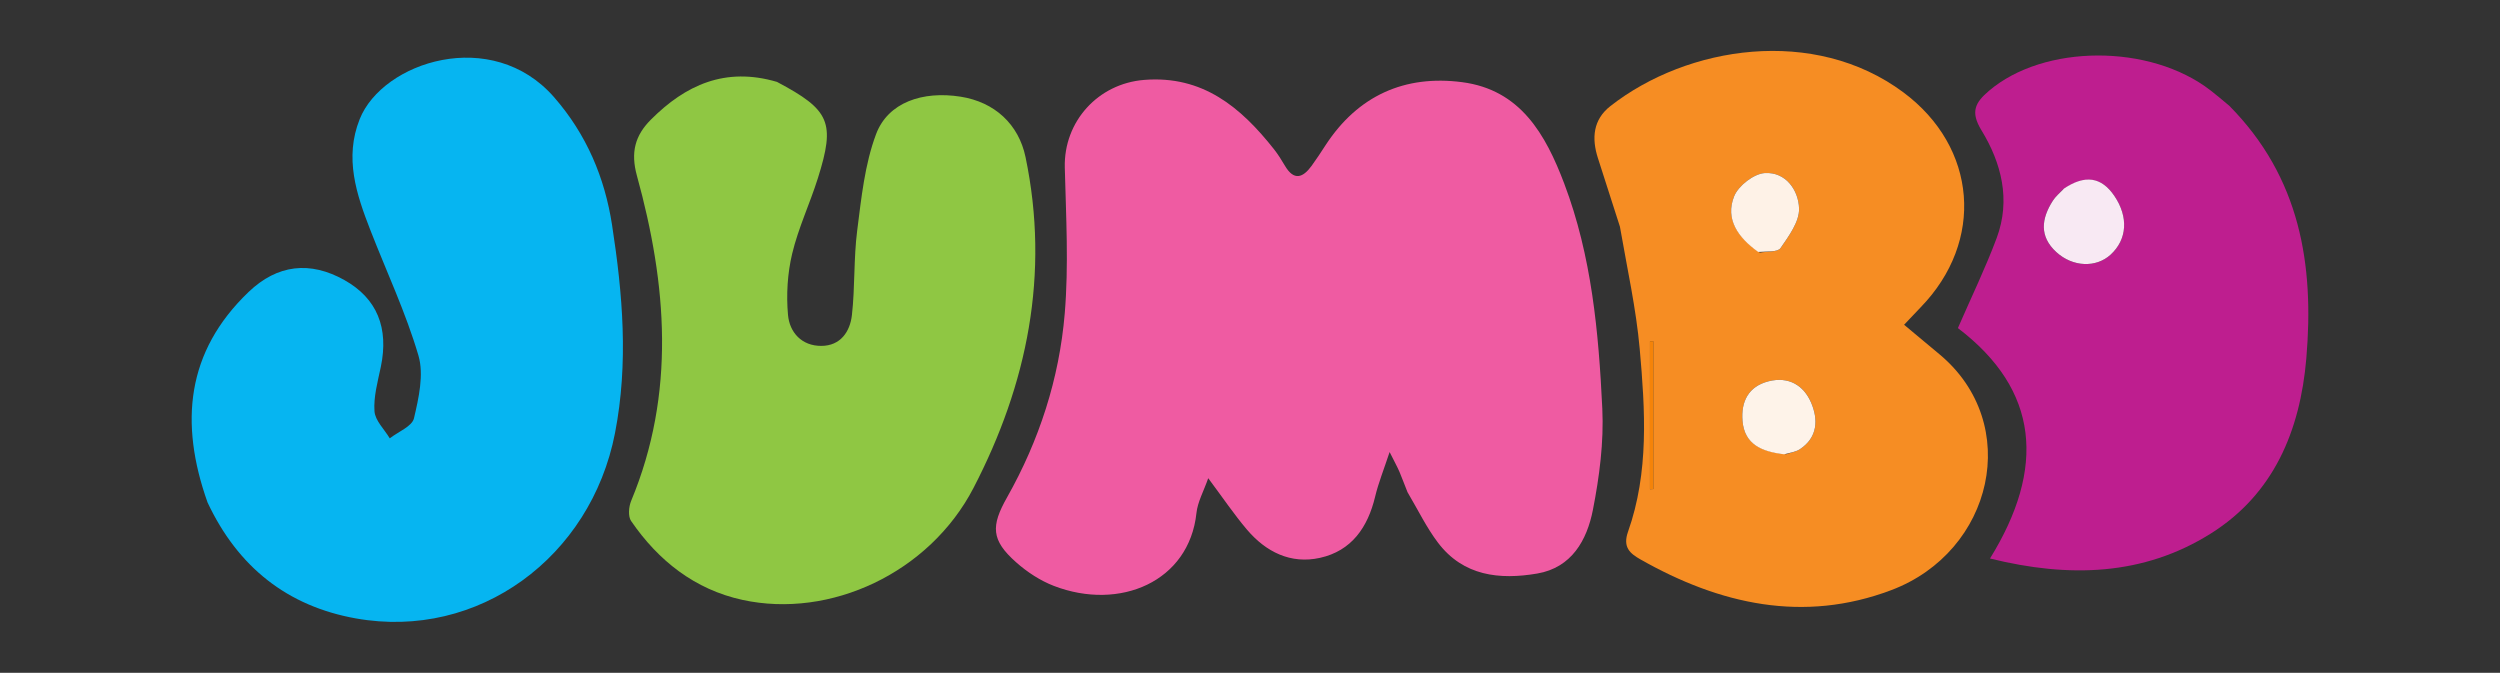
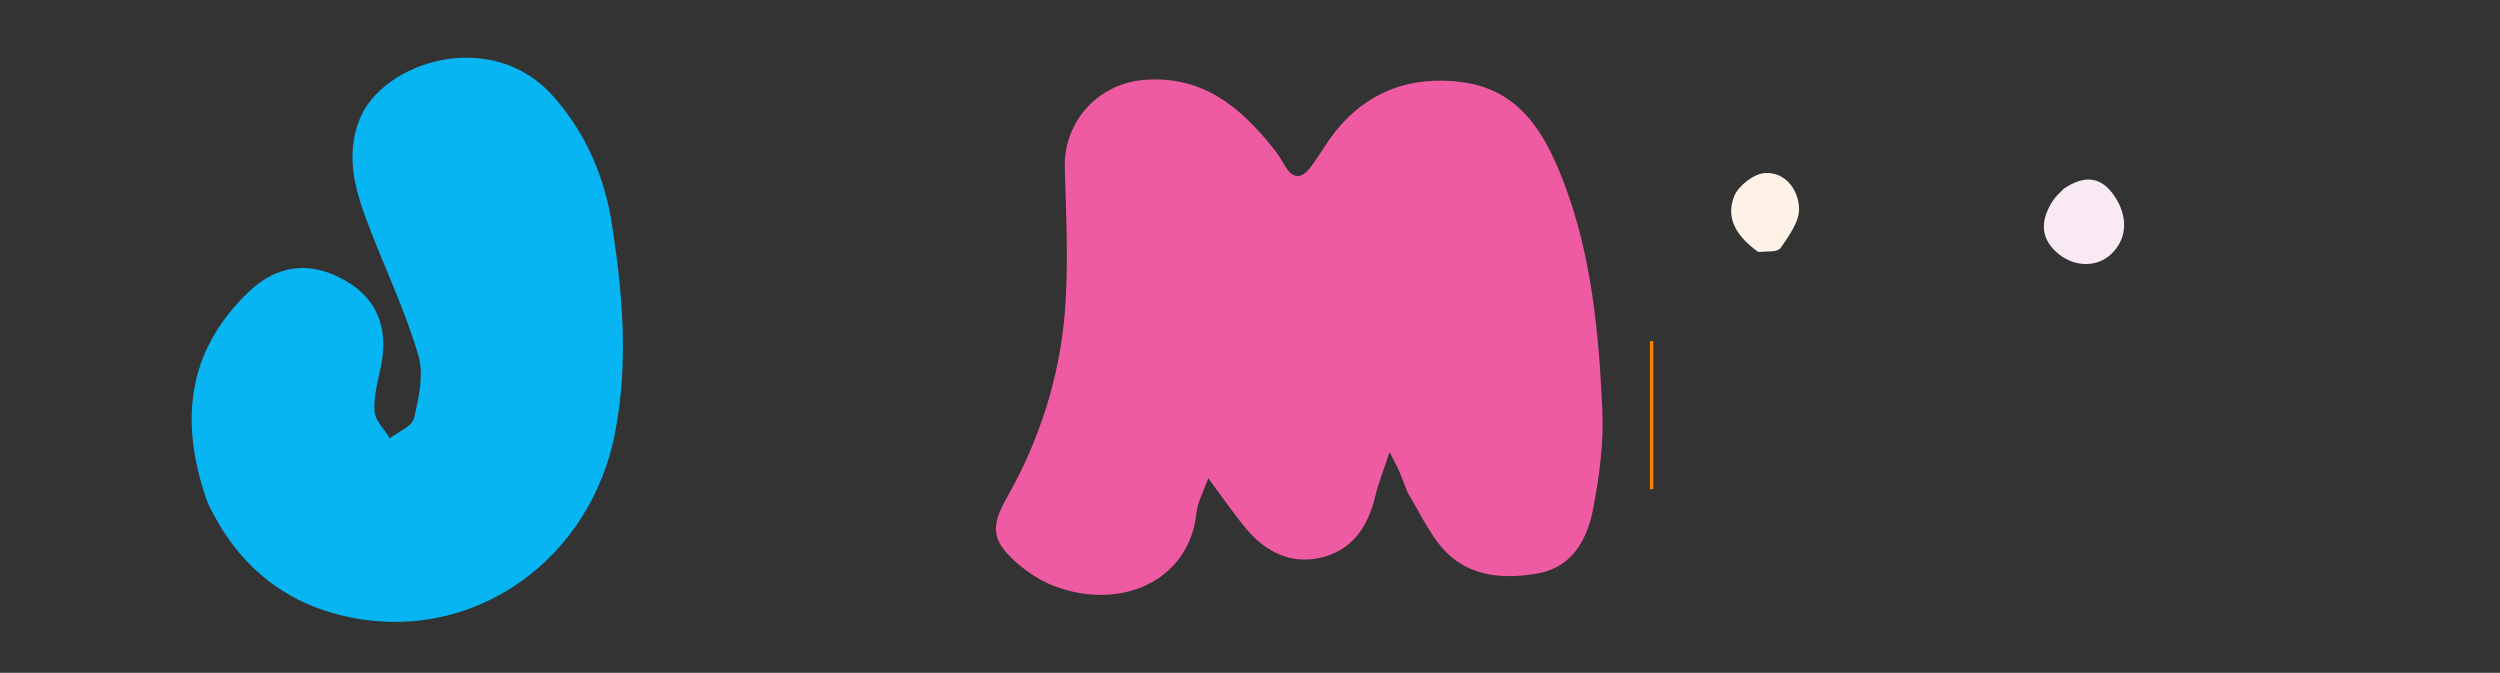
<svg xmlns="http://www.w3.org/2000/svg" xmlns:ns1="http://sodipodi.sourceforge.net/DTD/sodipodi-0.dtd" xmlns:ns2="http://www.inkscape.org/namespaces/inkscape" version="1.1" id="Layer_1" x="0px" y="0px" width="500.001" viewBox="0 0 500.001 134.565" enable-background="new 0 0 550 366" xml:space="preserve" ns1:docname="jumbo.svg" height="134.565" ns2:version="1.3.2 (091e20ef0f, 2023-11-25, custom)">
  <rect x="0" y="0" width="500.001" height="134.565" fill="#333333" stroke="none" />
  <defs id="defs10" />
  <ns1:namedview id="namedview10" pagecolor="#ffffff" bordercolor="#999999" borderopacity="1" ns2:showpageshadow="2" ns2:pageopacity="0" ns2:pagecheckerboard="false" ns2:deskcolor="#d1d1d1" ns2:zoom="1.1981818" ns2:cx="211.15327" ns2:cy="56.335357" ns2:window-width="1489" ns2:window-height="1237" ns2:window-x="0" ns2:window-y="0" ns2:window-maximized="0" ns2:current-layer="Layer_1" ns2:clip-to-page="false" />
  <g id="g10" transform="translate(-26.031,-116.967)">
    <path fill="#ef5ba2" opacity="1" stroke="none" d="m 307.54,215.413 c -0.647,-1.575 -1.078,-2.835 -1.604,-4.055 -0.45,-1.044 -1.008,-2.042 -1.981,-3.985 -1.149,3.491 -2.235,6.158 -2.896,8.926 -1.467,6.144 -4.713,10.838 -11.032,12.239 -5.852,1.297 -10.806,-1.18 -14.601,-5.645 -2.566,-3.02 -4.79,-6.329 -7.749,-10.286 -0.905,2.597 -2.118,4.736 -2.357,6.98 -1.46,13.702 -15.328,19.632 -28.505,14.564 -2.728,-1.049 -5.352,-2.77 -7.548,-4.718 -5.015,-4.446 -5.076,-7.235 -1.826,-12.988 6.442,-11.404 10.441,-23.759 11.535,-36.736 0.816,-9.679 0.258,-19.492 0.014,-29.238 -0.23,-9.183 6.635,-16.781 15.867,-17.521 11.717,-0.939 19.348,5.48 25.984,13.879 0.82,1.039 1.521,2.181 2.198,3.322 1.795,3.027 3.573,2.37 5.312,-0.009 0.979,-1.339 1.881,-2.736 2.787,-4.126 6.47,-9.923 15.826,-14.114 27.323,-12.613 11.66,1.523 16.687,10.43 20.421,20.287 5.487,14.488 6.883,29.732 7.612,44.981 0.322,6.732 -0.579,13.649 -1.884,20.293 -1.183,6.021 -4.231,11.53 -11.12,12.71 -7.526,1.288 -14.791,0.515 -19.859,-6.17 -2.285,-3.015 -3.962,-6.491 -6.09,-10.091 z" id="path2" />
    <path fill="#06b5f1" opacity="1" stroke="none" d="m 67.535,217.442 c -5.644,-15.905 -4.243,-30.142 8.203,-42.07 5.779,-5.539 12.327,-6.232 19.171,-2.393 6.518,3.656 8.93,9.532 7.279,17.399 -0.613,2.922 -1.462,5.933 -1.26,8.838 0.129,1.867 1.978,3.615 3.056,5.416 1.685,-1.319 4.459,-2.382 4.84,-4.006 0.956,-4.074 2.014,-8.75 0.894,-12.556 -2.519,-8.559 -6.361,-16.725 -9.612,-25.072 -2.801,-7.194 -5.234,-14.444 -2.131,-22.216 4.567,-11.437 26.444,-18.622 38.888,-4.358 6.49,7.44 10.12,16.082 11.574,25.509 2.129,13.802 3.326,27.605 0.592,41.664 -4.825,24.806 -27.319,41.437 -51.835,37.051 -13.64,-2.441 -23.557,-10.213 -29.66,-23.206 z" id="path3" />
-     <path fill="#f68d23" opacity="1" stroke="none" d="m 350.013,162.288 c -1.559,-4.816 -2.959,-9.253 -4.391,-13.678 -1.29,-3.986 -0.98,-7.709 2.477,-10.416 15.409,-12.064 40.757,-16.029 58.602,-2.761 14.778,10.987 16.296,29.781 3.464,42.995 -1.003,1.033 -1.984,2.088 -3.316,3.492 2.612,2.18 4.867,4.059 7.12,5.941 16.618,13.882 10.72,39.422 -9.679,47.131 -17.568,6.639 -34.3,2.861 -50.162,-6.139 -2.067,-1.173 -3.601,-2.411 -2.493,-5.541 4.213,-11.91 3.429,-24.293 2.34,-36.544 -0.718,-8.081 -2.507,-16.067 -3.962,-24.481 m 27.994,5.211 c 1.423,-0.276 3.546,-0.069 4.134,-0.92 1.66,-2.405 3.778,-5.275 3.704,-7.905 -0.102,-3.666 -2.662,-7.348 -6.838,-7.095 -2.206,0.134 -5.302,2.536 -6.149,4.653 -1.819,4.544 0.74,8.218 5.15,11.268 m 5.25,40.323 c 0.933,-0.334 1.978,-0.499 2.779,-1.032 3.566,-2.37 3.645,-5.949 2.227,-9.279 -1.488,-3.493 -4.528,-5.312 -8.536,-4.283 -4.045,1.039 -5.501,4.091 -5.191,7.909 0.383,4.72 3.85,6.169 8.721,6.684 m -27.236,-8.32 c 0,5.102 0,10.205 0,15.307 0.222,-0.01 0.443,-0.019 0.665,-0.029 0,-9.858 0,-19.716 0,-29.573 -0.222,-7.5e-4 -0.443,-0.001 -0.665,-0.002 0,4.434 0,8.868 6e-5,14.298 z" id="path4" />
-     <path fill="#8fc743" opacity="1" stroke="none" d="m 181.421,133.343 c 10.632,5.63 11.699,8.1 8.188,19.261 -1.595,5.07 -3.908,9.944 -5.14,15.088 -0.944,3.941 -1.199,8.21 -0.838,12.251 0.313,3.503 2.735,6.221 6.678,6.202 3.832,-0.018 5.73,-2.858 6.105,-6.154 0.637,-5.602 0.338,-11.316 1.055,-16.903 0.834,-6.505 1.502,-13.239 3.779,-19.296 2.387,-6.348 9.303,-8.69 16.916,-7.488 6.802,1.074 11.605,5.514 12.975,12.082 4.875,23.366 0.359,45.442 -10.409,66.176 -8.826,16.995 -28.673,26.215 -46.224,22.38 -9.489,-2.073 -16.805,-7.819 -22.259,-15.786 -0.633,-0.925 -0.467,-2.849 0.02,-4.022 8.943,-21.53 7.142,-43.289 1.152,-65.007 -1.3,-4.714 -0.363,-8.073 2.794,-11.235 6.914,-6.925 14.862,-10.589 25.207,-7.548 z" id="path5" />
-     <path fill="#be1e8f" opacity="1" stroke="none" d="m 471.884,138.116 c 14.181,14.332 17.015,31.752 15.413,50.53 -1.237,14.499 -6.536,27.134 -19.107,35.029 -13.464,8.457 -28.343,8.91 -44.158,4.992 11.168,-18.068 9.871,-33.689 -6.421,-46.083 2.75,-6.328 5.551,-12.082 7.77,-18.051 2.823,-7.596 0.943,-14.966 -3.057,-21.509 -2.278,-3.725 -1.23,-5.565 1.507,-7.896 10.983,-9.353 32.225,-9.445 44.308,-0.083 1.183,0.916 2.325,1.884 3.744,3.071 m -33.328,16.79 c -0.659,0.732 -1.434,1.39 -1.957,2.209 -2.282,3.571 -2.749,7.112 0.698,10.267 3.29,3.012 7.957,3.174 10.862,0.509 3.299,-3.027 3.602,-7.496 0.769,-11.705 -2.644,-3.929 -5.959,-4.265 -10.372,-1.28 z" id="path6" />
    <path fill="#fef2e7" opacity="1" stroke="none" d="m 377.673,167.358 c -4.076,-2.909 -6.635,-6.583 -4.816,-11.127 0.847,-2.117 3.943,-4.519 6.149,-4.653 4.177,-0.253 6.736,3.429 6.838,7.095 0.073,2.63 -2.044,5.501 -3.704,7.905 -0.588,0.852 -2.712,0.644 -4.468,0.779 z" id="path7" />
-     <path fill="#fef3e9" opacity="1" stroke="none" d="m 382.865,207.828 c -4.481,-0.52 -7.947,-1.969 -8.33,-6.689 -0.31,-3.818 1.146,-6.871 5.191,-7.909 4.007,-1.029 7.047,0.789 8.536,4.283 1.418,3.329 1.339,6.909 -2.227,9.279 -0.801,0.532 -1.846,0.697 -3.17,1.037 z" id="path8" />
    <path fill="#f58308" opacity="1" stroke="none" d="m 356.02,199.005 c -3e-5,-4.932 -3e-5,-9.366 -3e-5,-13.8 0.222,7.5e-4 0.443,10e-4 0.665,0.002 0,9.858 0,19.716 0,29.573 -0.222,0.01 -0.443,0.019 -0.665,0.029 0,-5.102 0,-10.205 -3e-5,-15.805 z" id="path9" />
    <path fill="#f8e9f3" opacity="1" stroke="none" d="m 438.853,154.658 c 4.116,-2.736 7.431,-2.4 10.075,1.528 2.833,4.209 2.53,8.678 -0.769,11.705 -2.905,2.665 -7.572,2.503 -10.862,-0.509 -3.446,-3.155 -2.98,-6.696 -0.698,-10.267 0.523,-0.819 1.298,-1.477 2.254,-2.457 z" id="path10" />
  </g>
</svg>